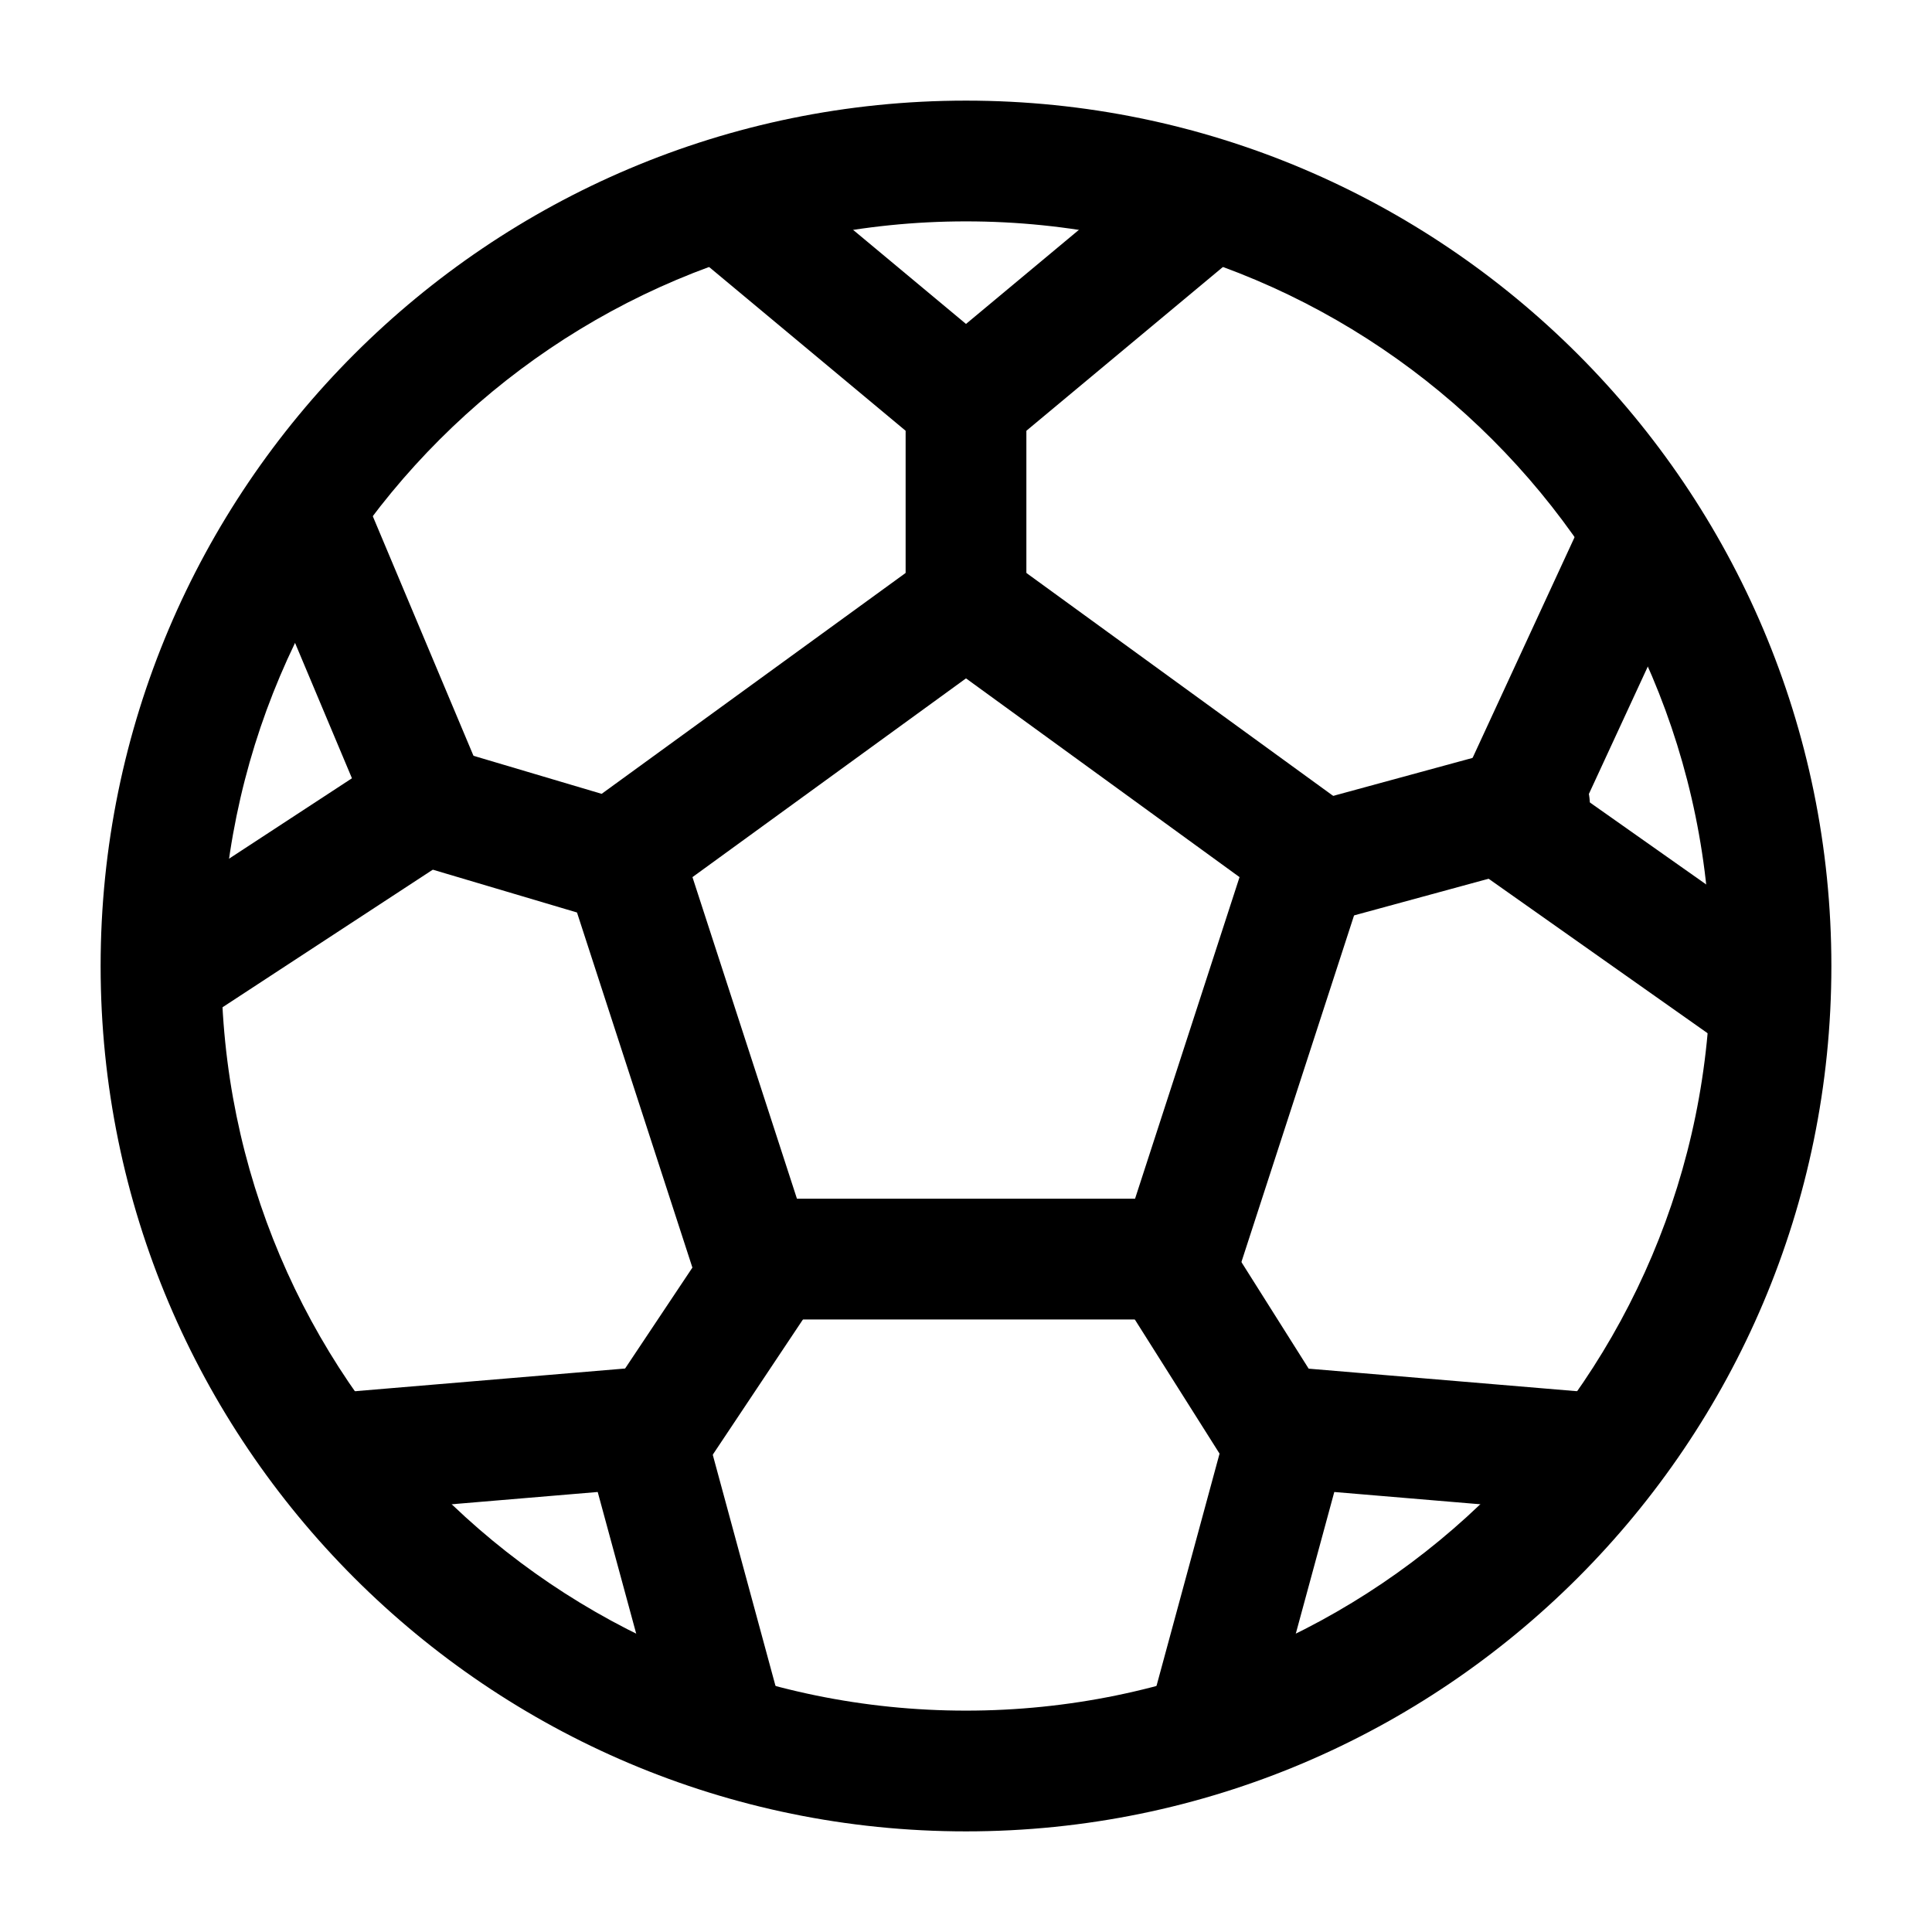
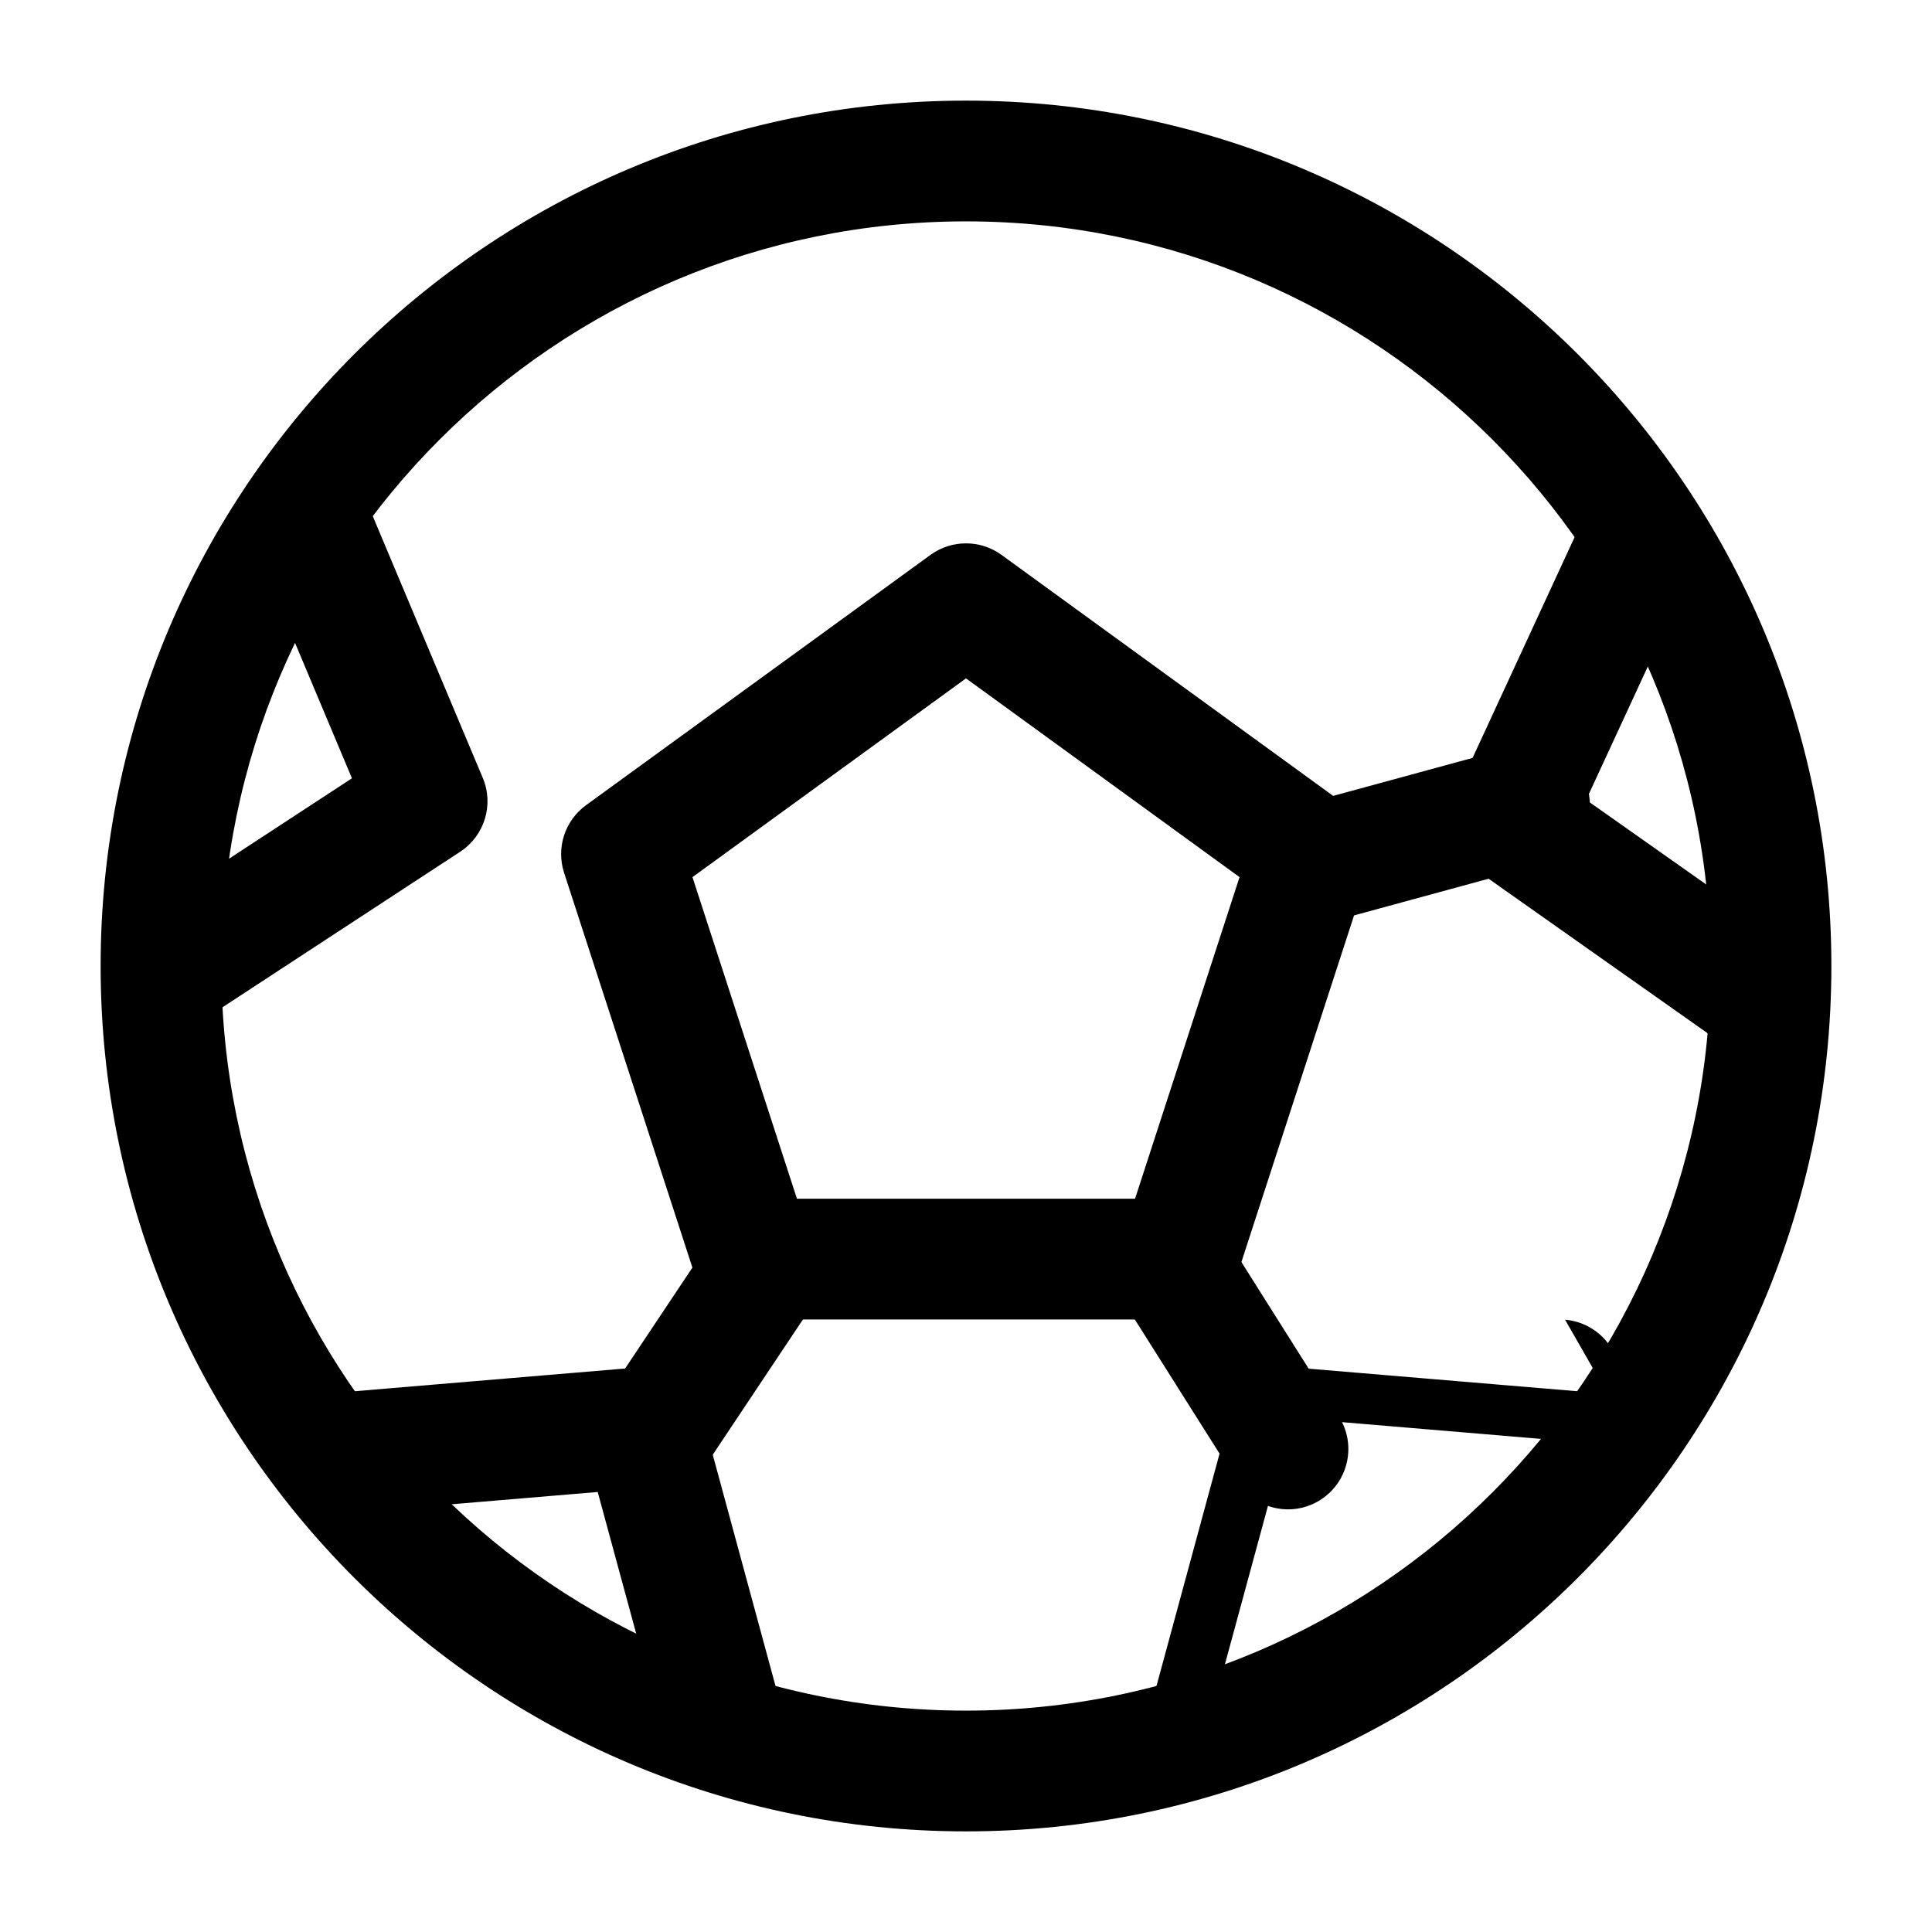
<svg xmlns="http://www.w3.org/2000/svg" height="100%" style="fill-rule:evenodd;clip-rule:evenodd;stroke-linejoin:round;stroke-miterlimit:2;" version="1.1" viewBox="0 0 24 24" width="100%" xml:space="preserve">
  <g id="Icon">
    <path d="M12,1.25c-5.933,0 -10.75,4.817 -10.75,10.75c0,5.933 4.817,10.75 10.75,10.75c5.933,0 10.75,-4.817 10.75,-10.75c0,-5.933 -4.817,-10.75 -10.75,-10.75Zm0,1.5c5.105,0 9.25,4.145 9.25,9.25c0,5.105 -4.145,9.25 -9.25,9.25c-5.105,0 -9.25,-4.145 -9.25,-9.25c0,-5.105 4.145,-9.25 9.25,-9.25Z" />
    <path d="M12.441,6.893c-0.263,-0.191 -0.619,-0.191 -0.882,0l-4.28,3.11c-0.262,0.191 -0.372,0.529 -0.272,0.838l1.635,5.031c0.1,0.309 0.388,0.519 0.713,0.519l5.29,-0c0.325,-0 0.613,-0.21 0.713,-0.519l1.635,-5.031c0.1,-0.309 -0.01,-0.647 -0.272,-0.838l-4.28,-3.11Zm-0.441,1.534l3.398,2.469c0,-0 -1.298,3.995 -1.298,3.995c0,-0 -4.2,-0 -4.2,-0c-0,-0 -1.298,-3.995 -1.298,-3.995l3.398,-2.469Z" />
-     <path d="M8.52,3.076l3,2.5c0.278,0.232 0.682,0.232 0.96,0l3,-2.5c0.318,-0.265 0.361,-0.738 0.096,-1.056c-0.265,-0.318 -0.738,-0.361 -1.056,-0.096l-2.52,2.1c0,-0 -2.52,-2.1 -2.52,-2.1c-0.318,-0.265 -0.791,-0.222 -1.056,0.096c-0.265,0.318 -0.222,0.791 0.096,1.056Z" />
    <path d="M2.449,12.719l3.267,-2.138c0.303,-0.198 0.422,-0.585 0.281,-0.918l-1.513,-3.6c-0.161,-0.382 -0.601,-0.561 -0.982,-0.401c-0.382,0.161 -0.562,0.601 -0.401,0.982l1.271,3.024c0,-0 -2.745,1.796 -2.745,1.796c-0.346,0.226 -0.443,0.692 -0.217,1.038c0.227,0.346 0.692,0.444 1.039,0.217Z" />
    <path d="M9.732,21.306l-1.023,-3.769c-0.095,-0.349 -0.426,-0.581 -0.787,-0.55l-3.891,0.327c-0.413,0.035 -0.719,0.398 -0.685,0.81c0.035,0.413 0.398,0.719 0.81,0.685l3.269,-0.275c-0,-0 0.86,3.165 0.86,3.165c0.108,0.4 0.521,0.636 0.92,0.527c0.4,-0.108 0.636,-0.52 0.527,-0.92Z" />
-     <path d="M19.969,17.314l-3.891,-0.327c-0.361,-0.031 -0.692,0.201 -0.787,0.55l-1.023,3.769c-0.109,0.4 0.127,0.812 0.527,0.92c0.399,0.109 0.812,-0.127 0.92,-0.527l0.86,-3.165c-0,-0 3.269,0.275 3.269,0.275c0.412,0.034 0.775,-0.272 0.81,-0.685c0.034,-0.412 -0.272,-0.775 -0.685,-0.81Z" />
+     <path d="M19.969,17.314l-3.891,-0.327c-0.361,-0.031 -0.692,0.201 -0.787,0.55l-1.023,3.769c0.399,0.109 0.812,-0.127 0.92,-0.527l0.86,-3.165c-0,-0 3.269,0.275 3.269,0.275c0.412,0.034 0.775,-0.272 0.81,-0.685c0.034,-0.412 -0.272,-0.775 -0.685,-0.81Z" />
    <path d="M19.719,6.329l-1.638,3.545c-0.152,0.328 -0.048,0.718 0.248,0.927l3.191,2.251c0.339,0.238 0.807,0.158 1.046,-0.181c0.238,-0.338 0.157,-0.806 -0.181,-1.045l-2.681,-1.89c0,-0 1.377,-2.978 1.377,-2.978c0.173,-0.376 0.009,-0.822 -0.367,-0.995c-0.375,-0.174 -0.821,-0.01 -0.995,0.366Z" />
-     <path d="M12.75,7.5l0,-2.5c0,-0.414 -0.336,-0.75 -0.75,-0.75c-0.414,-0 -0.75,0.336 -0.75,0.75l0,2.5c0,0.414 0.336,0.75 0.75,0.75c0.414,-0 0.75,-0.336 0.75,-0.75Z" />
    <path d="M13.876,16.041l1.49,2.359c0.221,0.35 0.684,0.455 1.034,0.234c0.35,-0.221 0.455,-0.684 0.234,-1.034l-1.489,-2.36c-0.221,-0.35 -0.685,-0.455 -1.035,-0.234c-0.35,0.221 -0.454,0.685 -0.234,1.035Z" />
    <path d="M8.624,18.416l1.573,-2.359c0.23,-0.345 0.136,-0.811 -0.208,-1.04c-0.344,-0.23 -0.81,-0.137 -1.04,0.208l-1.573,2.359c-0.23,0.344 -0.136,0.81 0.208,1.04c0.344,0.23 0.81,0.136 1.04,-0.208Z" />
    <path d="M16.477,11.465l2.72,-0.741c0.399,-0.109 0.635,-0.522 0.527,-0.921c-0.109,-0.399 -0.522,-0.635 -0.921,-0.527l-2.72,0.741c-0.4,0.109 -0.636,0.522 -0.527,0.921c0.109,0.399 0.521,0.635 0.921,0.527Z" />
-     <path d="M7.934,9.998l-2.415,-0.717c-0.396,-0.118 -0.814,0.109 -0.932,0.505c-0.118,0.397 0.108,0.815 0.505,0.933l2.415,0.717c0.396,0.118 0.814,-0.108 0.932,-0.505c0.118,-0.397 -0.108,-0.815 -0.505,-0.933Z" />
  </g>
</svg>